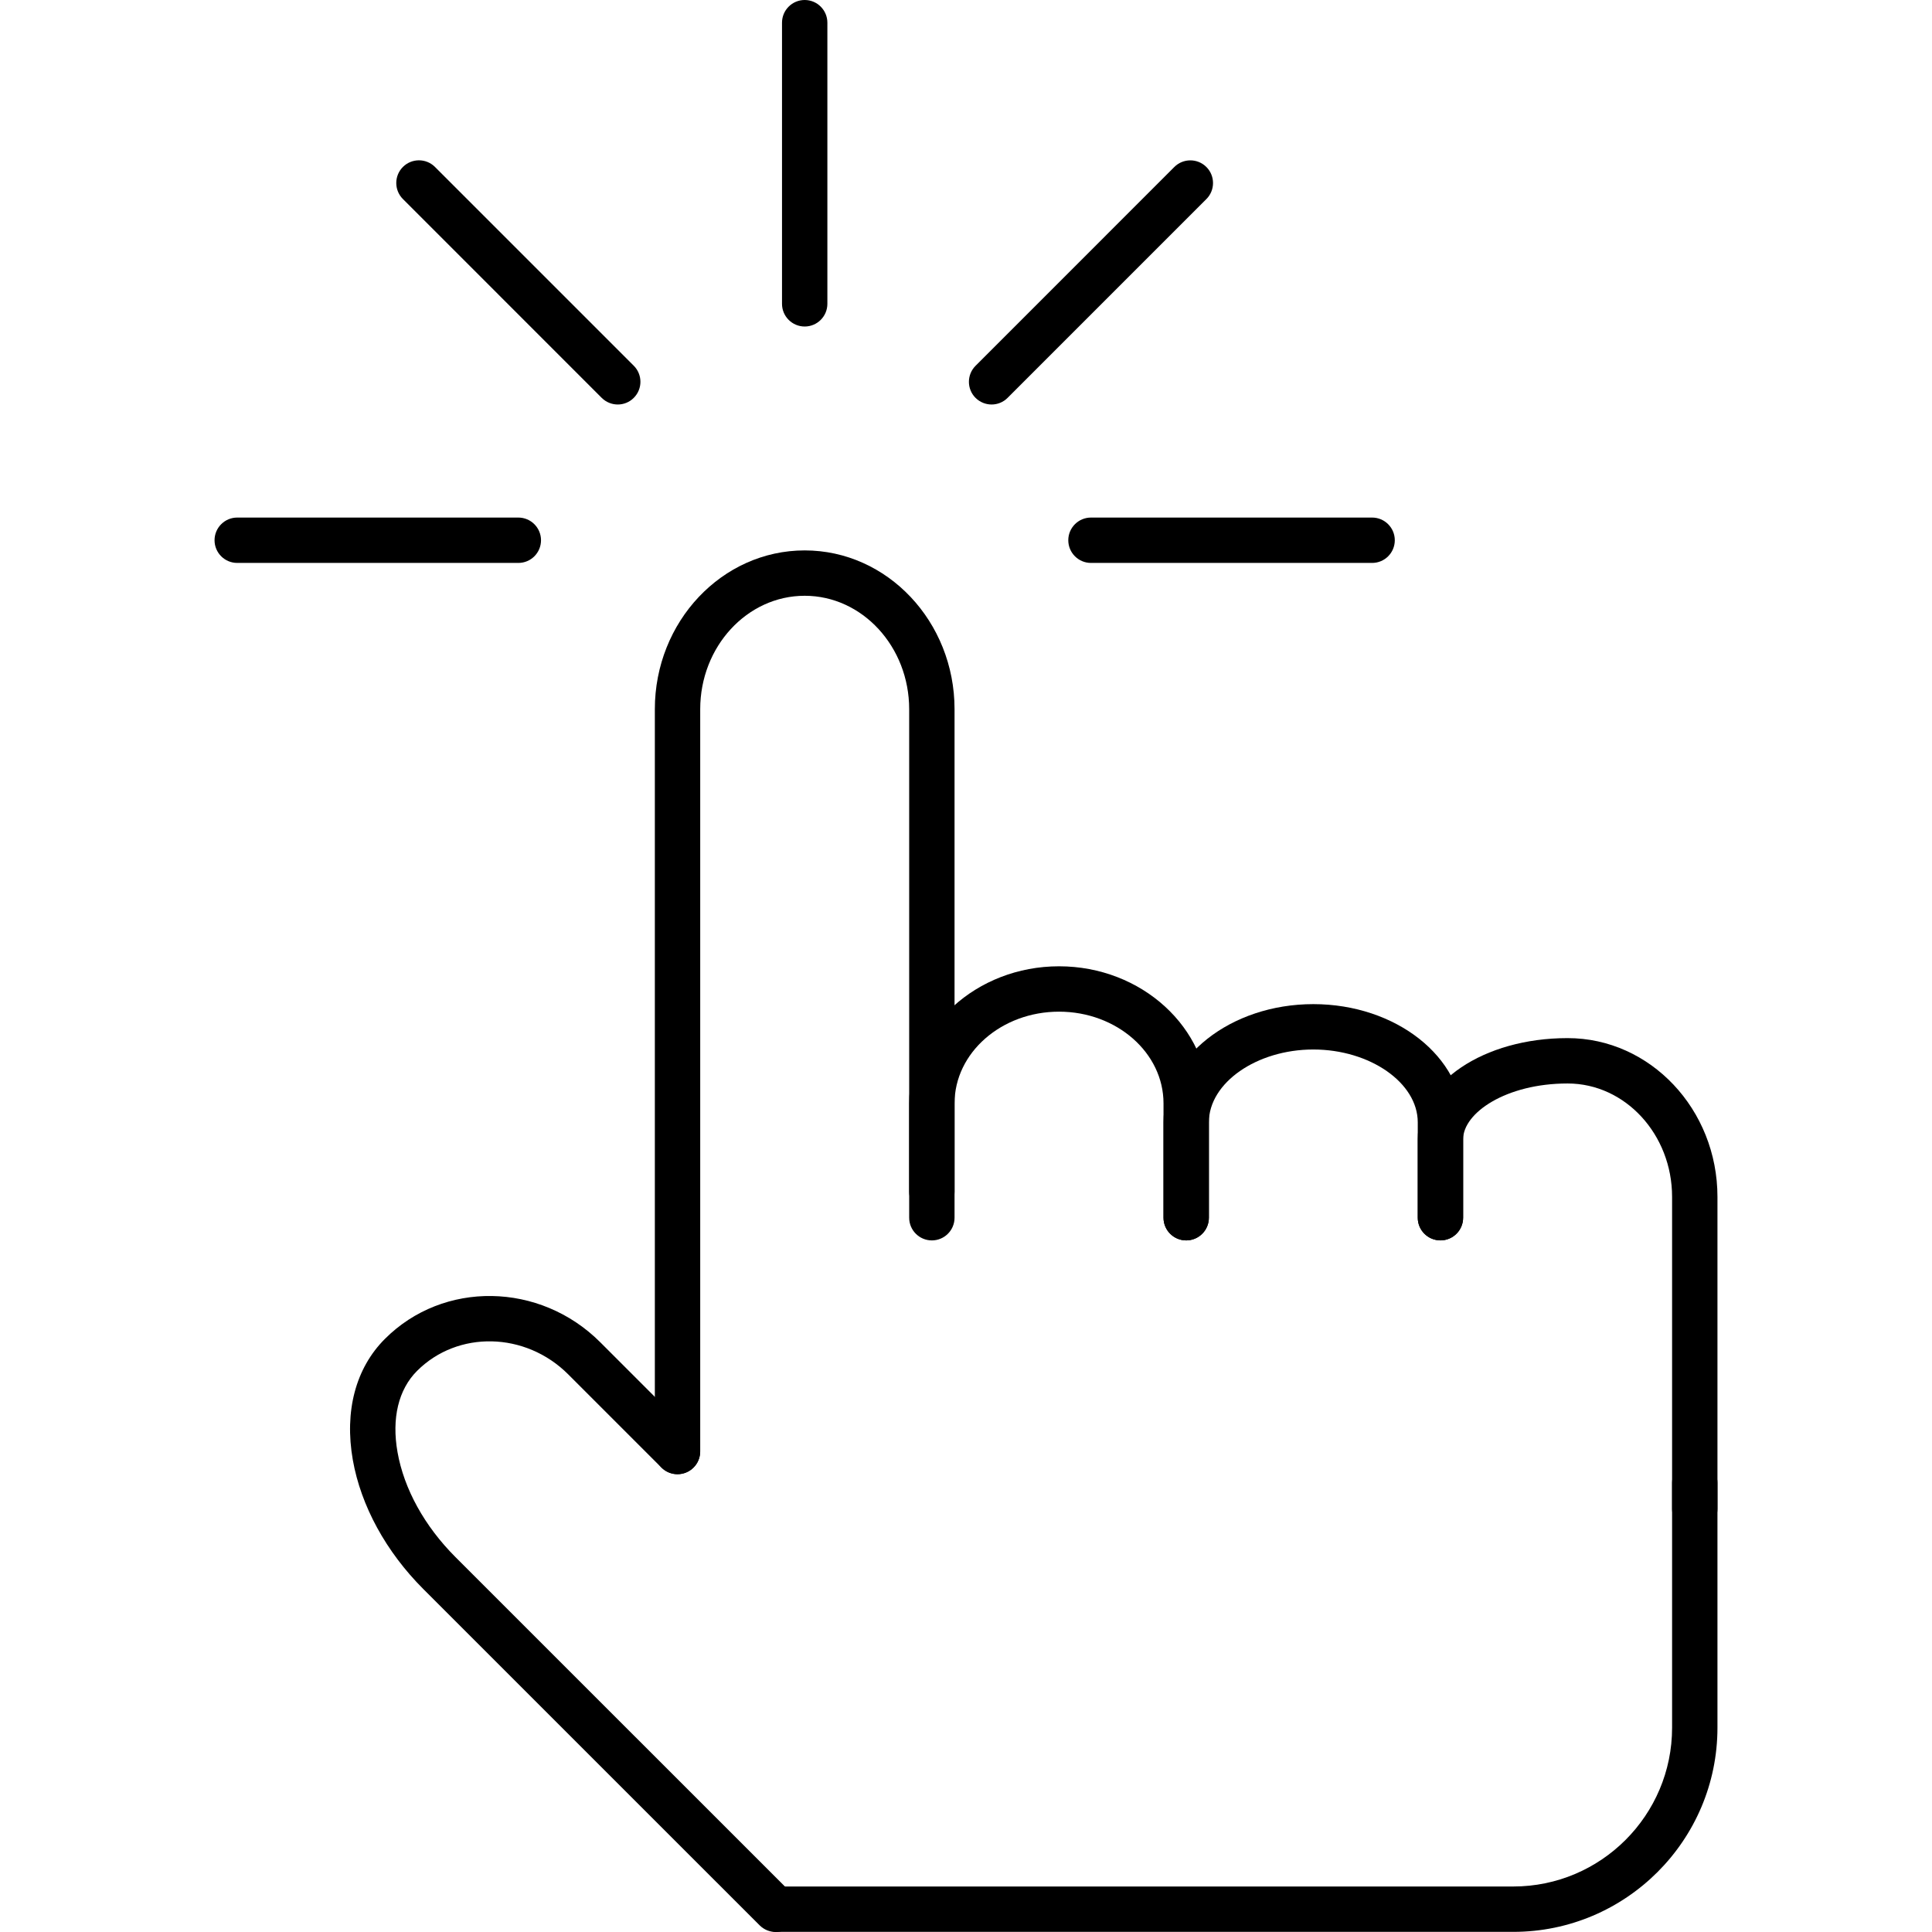
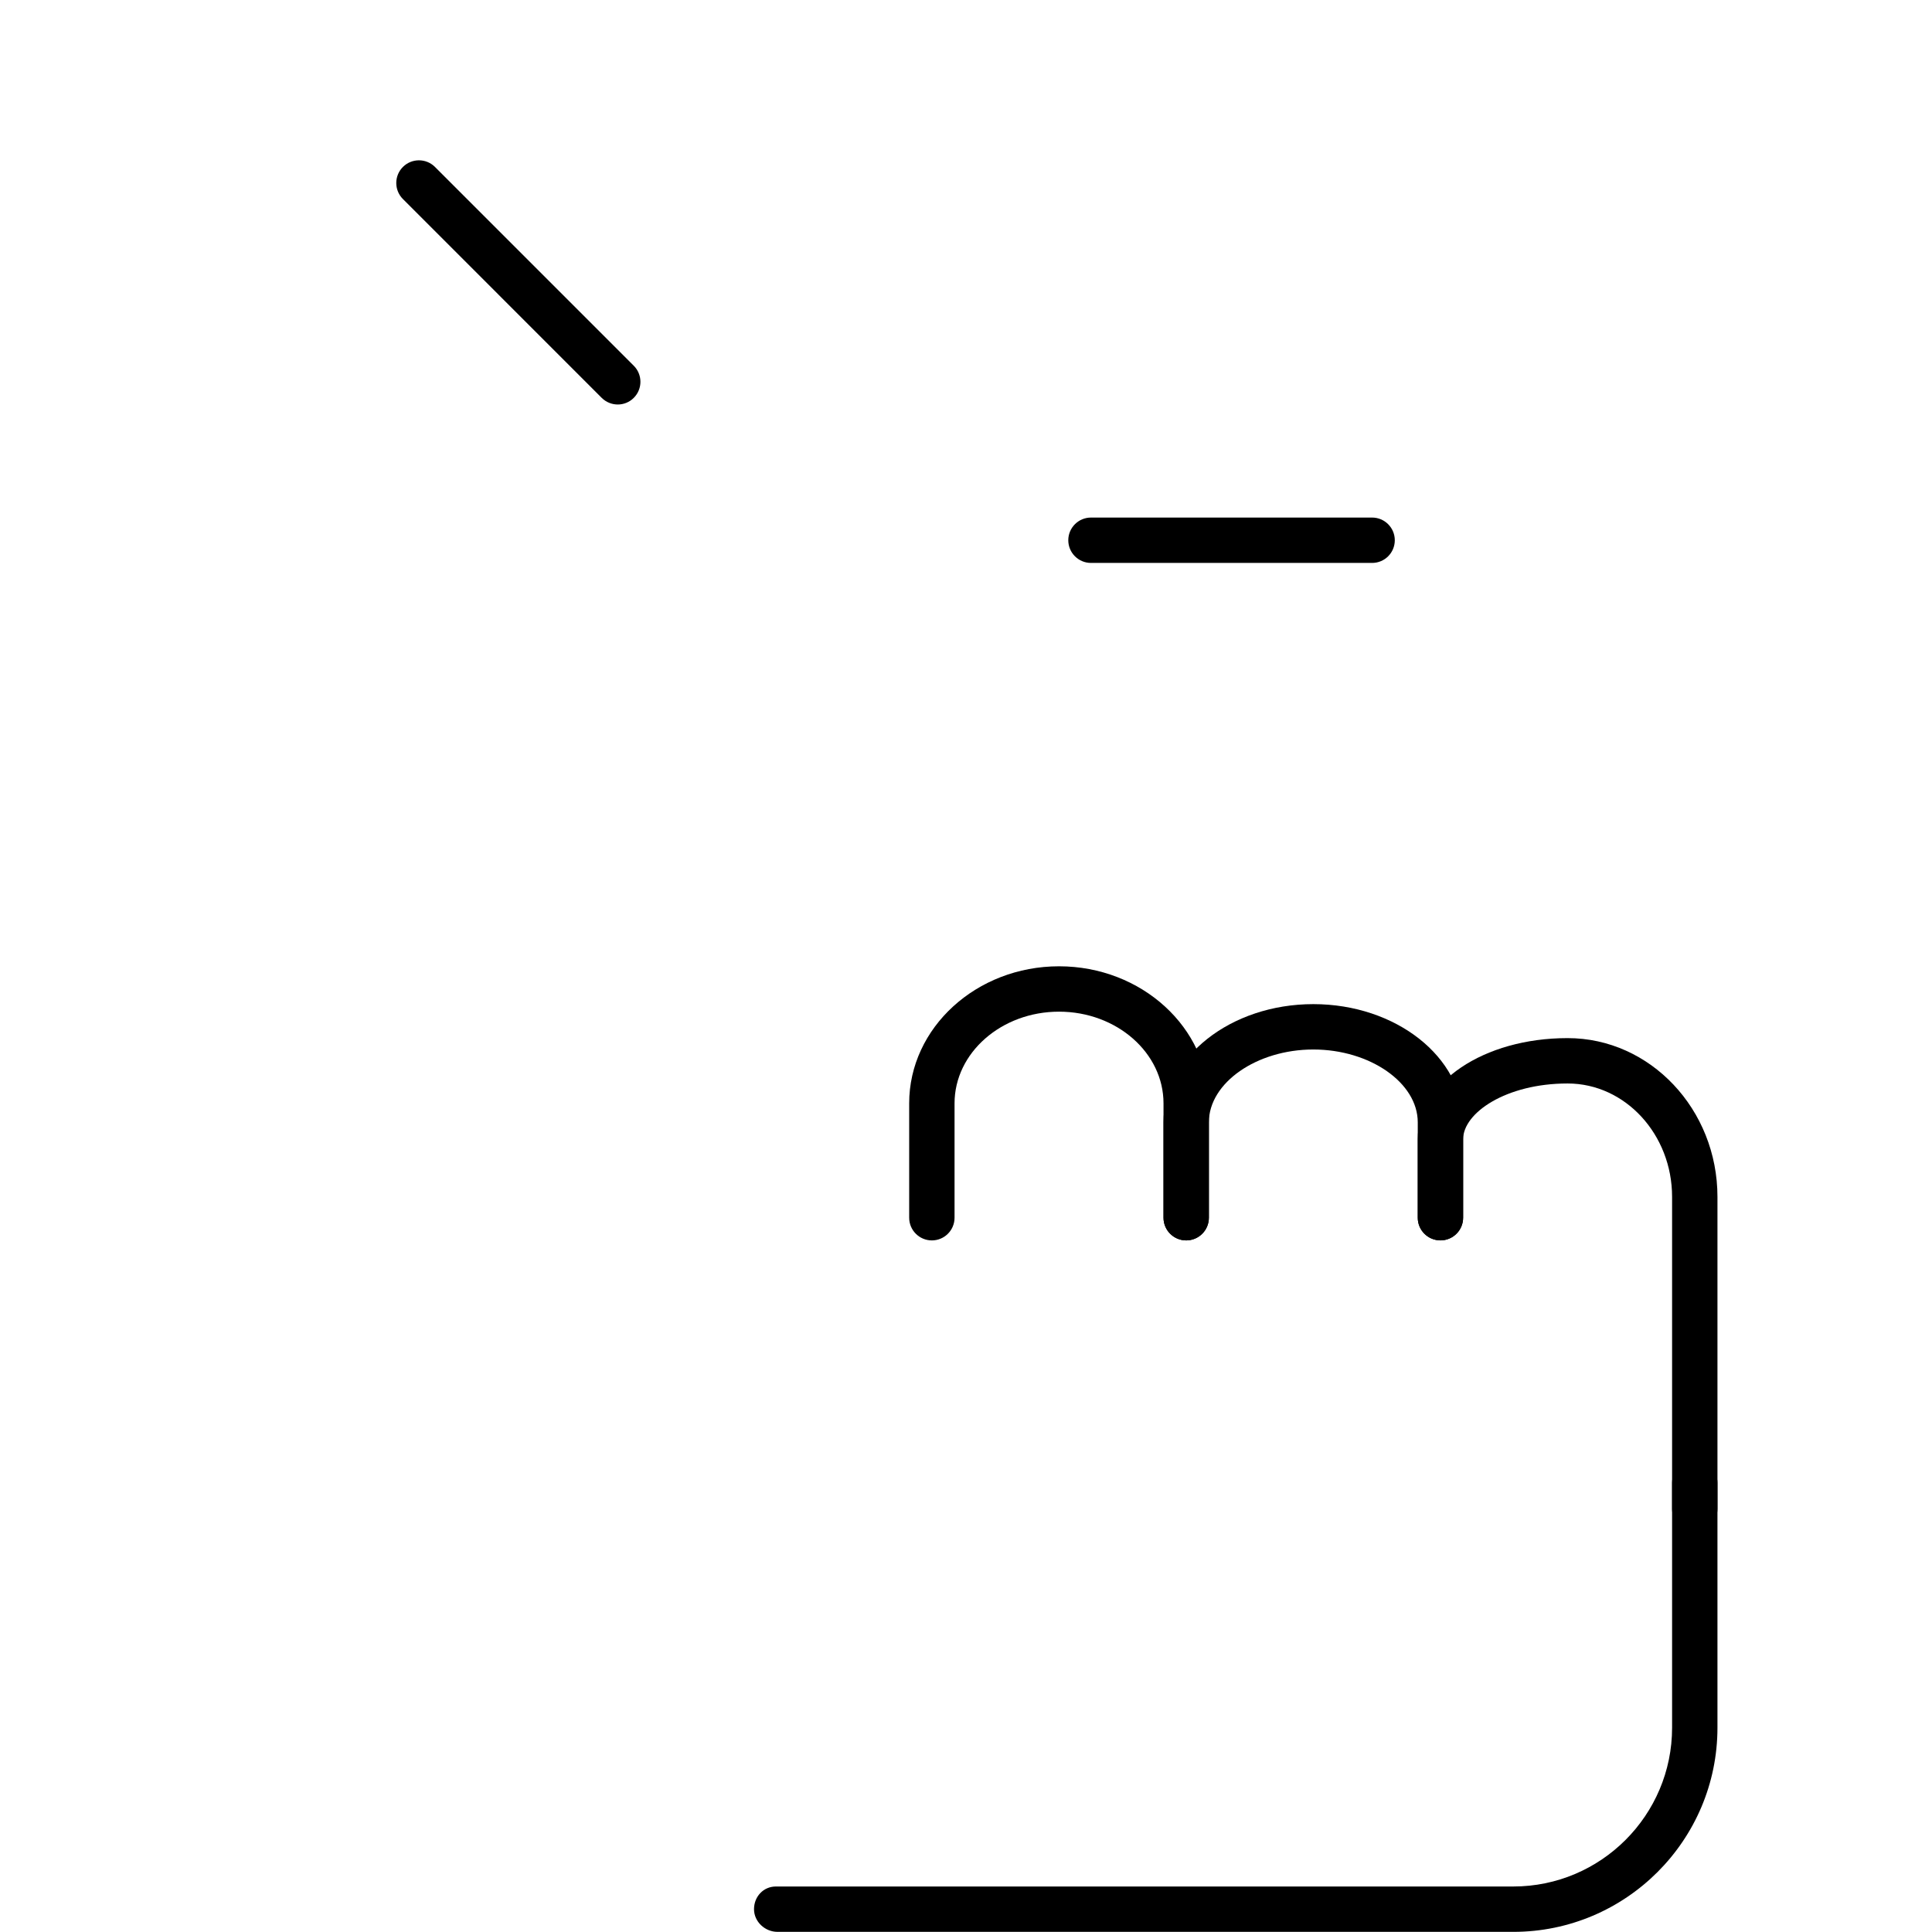
<svg xmlns="http://www.w3.org/2000/svg" version="1.1" id="Capa_1" x="0px" y="0px" viewBox="0 0 42.585 42.585" style="enable-background:new 0 0 42.585 42.585;" xml:space="preserve">
  <g>
    <g>
-       <path d="M14.934,32.494c-0.276,0-0.5-0.224-0.5-0.5V15.632c0-1.93,1.481-3.5,3.303-3.5s3.303,1.57,3.303,3.5v10.637    c0,0.276-0.224,0.5-0.5,0.5s-0.5-0.224-0.5-0.5V15.632c0-1.378-1.033-2.5-2.303-2.5s-2.303,1.122-2.303,2.5v16.361    C15.434,32.27,15.21,32.494,14.934,32.494z" />
-       <path d="M17.099,42.585c-0.128,0-0.256-0.049-0.354-0.146l-7.413-7.412c-0.824-0.824-1.376-1.835-1.555-2.846    c-0.189-1.076,0.062-2.025,0.708-2.67c1.287-1.288,3.415-1.255,4.745,0.074l2.056,2.056c0.195,0.195,0.195,0.512,0,0.707    s-0.512,0.195-0.707,0l-2.056-2.056c-0.94-0.939-2.435-0.972-3.331-0.074c-0.409,0.409-0.562,1.044-0.43,1.79    c0.143,0.811,0.596,1.632,1.277,2.313l7.413,7.412c0.195,0.195,0.195,0.512,0,0.707C17.355,42.537,17.227,42.585,17.099,42.585z" />
      <path d="M26.146,27.341c-0.276,0-0.5-0.224-0.5-0.5V24.32c0-1.115-1.033-2.021-2.303-2.021s-2.303,0.907-2.303,2.021v2.521    c0,0.276-0.224,0.5-0.5,0.5s-0.5-0.224-0.5-0.5V24.32c0-1.666,1.482-3.021,3.303-3.021s3.303,1.355,3.303,3.021v2.521    C26.646,27.118,26.422,27.341,26.146,27.341z" />
      <path d="M31.75,27.341c-0.276,0-0.5-0.224-0.5-0.5v-2.104c0-0.87-1.054-1.604-2.302-1.604s-2.302,0.735-2.302,1.604v2.104    c0,0.276-0.224,0.5-0.5,0.5s-0.5-0.224-0.5-0.5v-2.104c0-1.436,1.481-2.604,3.302-2.604s3.302,1.168,3.302,2.604v2.104    C32.25,27.118,32.027,27.341,31.75,27.341z" />
      <path d="M37.356,33.759c-0.276,0-0.5-0.224-0.5-0.5v-6.877c0-1.378-1.033-2.5-2.303-2.5c-1.357,0-2.303,0.648-2.303,1.229v1.729    c0,0.276-0.224,0.5-0.5,0.5s-0.5-0.224-0.5-0.5v-1.729c0-1.25,1.451-2.229,3.303-2.229c1.821,0,3.303,1.57,3.303,3.5v6.877    C37.856,33.536,37.632,33.759,37.356,33.759z" />
      <path d="M33.356,42.582H17.138c-0.276,0-0.518-0.224-0.518-0.5s0.206-0.5,0.482-0.5h16.254c1.93,0,3.5-1.57,3.5-3.5v-5.396    c0-0.276,0.224-0.5,0.5-0.5s0.5,0.224,0.5,0.5v5.396C37.856,40.563,35.837,42.582,33.356,42.582z" />
    </g>
-     <path d="M17.737,7.197c-0.276,0-0.5-0.224-0.5-0.5V0.5c0-0.276,0.224-0.5,0.5-0.5s0.5,0.224,0.5,0.5v6.197   C18.237,6.973,18.013,7.197,17.737,7.197z" />
-     <path d="M21.857,8.916c-0.128,0-0.256-0.049-0.354-0.146c-0.195-0.195-0.195-0.512,0-0.707l4.381-4.382   c0.195-0.195,0.512-0.195,0.707,0s0.195,0.512,0,0.707L22.21,8.769C22.113,8.867,21.985,8.916,21.857,8.916z" />
    <path d="M30.244,12.408h-6.197c-0.276,0-0.5-0.224-0.5-0.5s0.224-0.5,0.5-0.5h6.197c0.276,0,0.5,0.224,0.5,0.5   S30.521,12.408,30.244,12.408z" />
    <g>
      <path d="M13.617,8.916c-0.128,0-0.256-0.049-0.354-0.146L8.881,4.387c-0.195-0.195-0.195-0.512,0-0.707s0.512-0.195,0.707,0    l4.382,4.382c0.195,0.195,0.195,0.512,0,0.707C13.873,8.867,13.745,8.916,13.617,8.916z" />
-       <path d="M11.426,12.408H5.229c-0.276,0-0.5-0.224-0.5-0.5s0.224-0.5,0.5-0.5h6.196c0.276,0,0.5,0.224,0.5,0.5    S11.702,12.408,11.426,12.408z" />
    </g>
  </g>
  <g>
</g>
  <g>
</g>
  <g>
</g>
  <g>
</g>
  <g>
</g>
  <g>
</g>
  <g>
</g>
  <g>
</g>
  <g>
</g>
  <g>
</g>
  <g>
</g>
  <g>
</g>
  <g>
</g>
  <g>
</g>
  <g>
</g>
</svg>